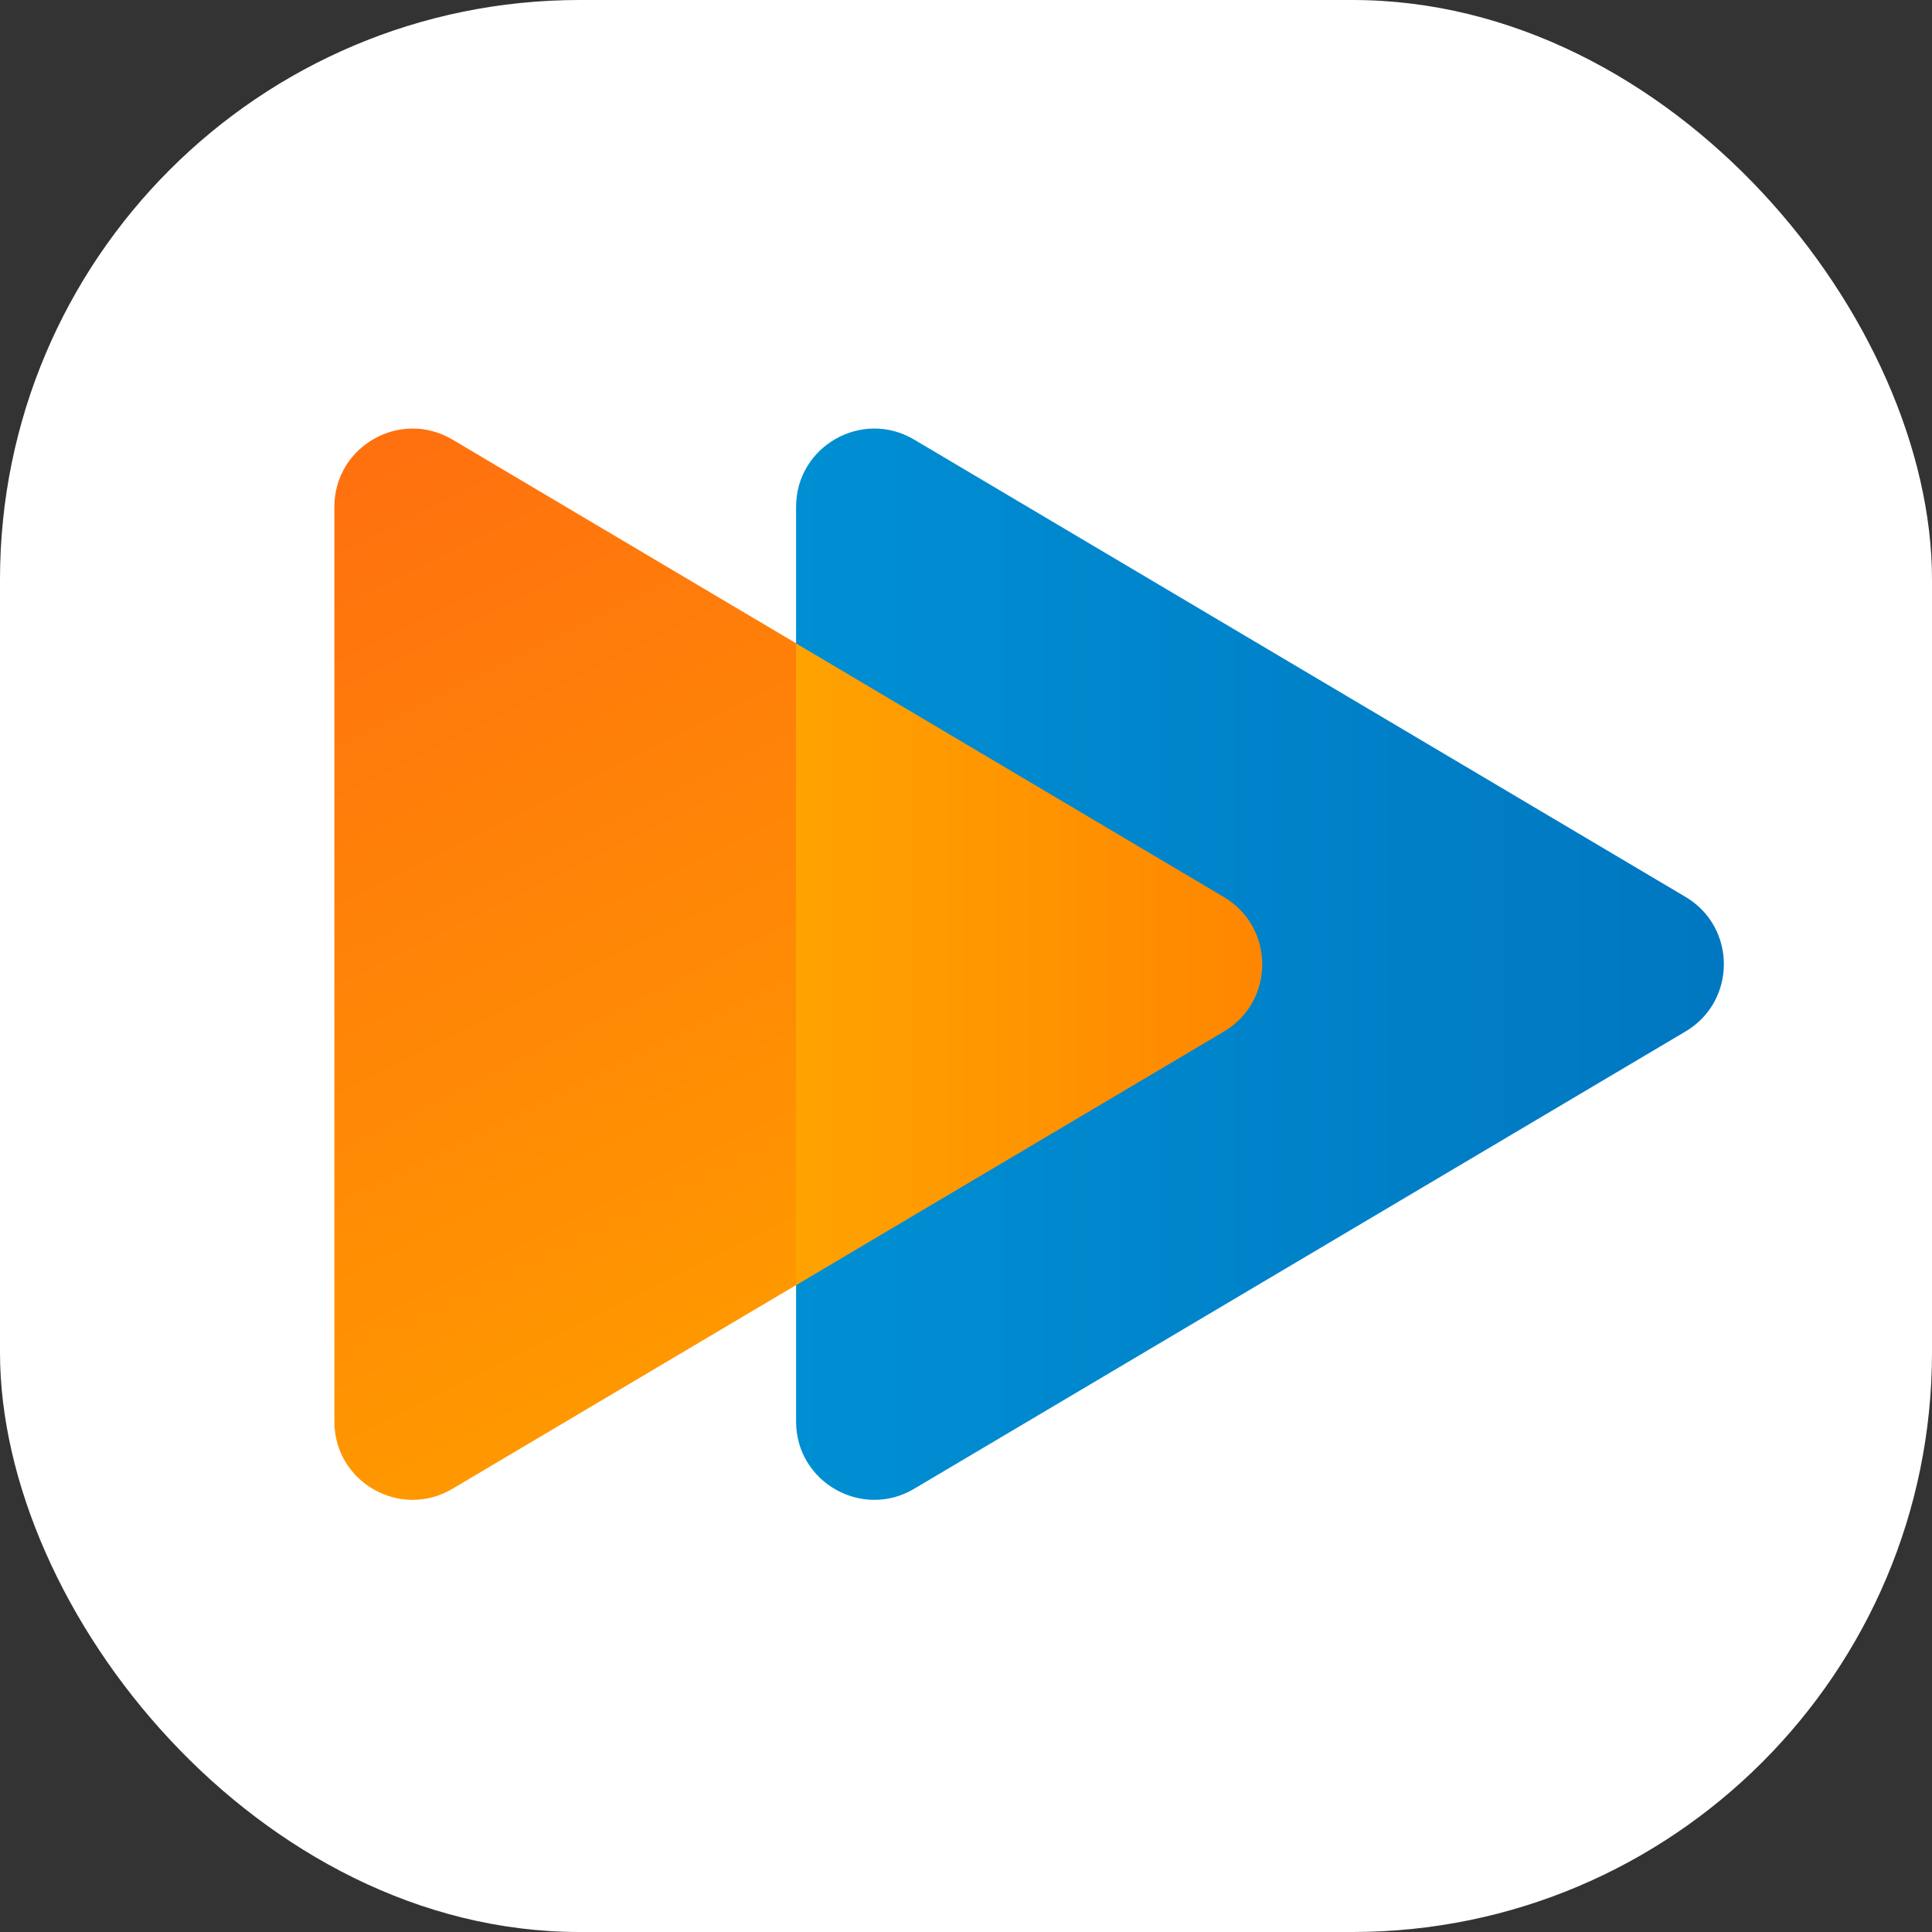
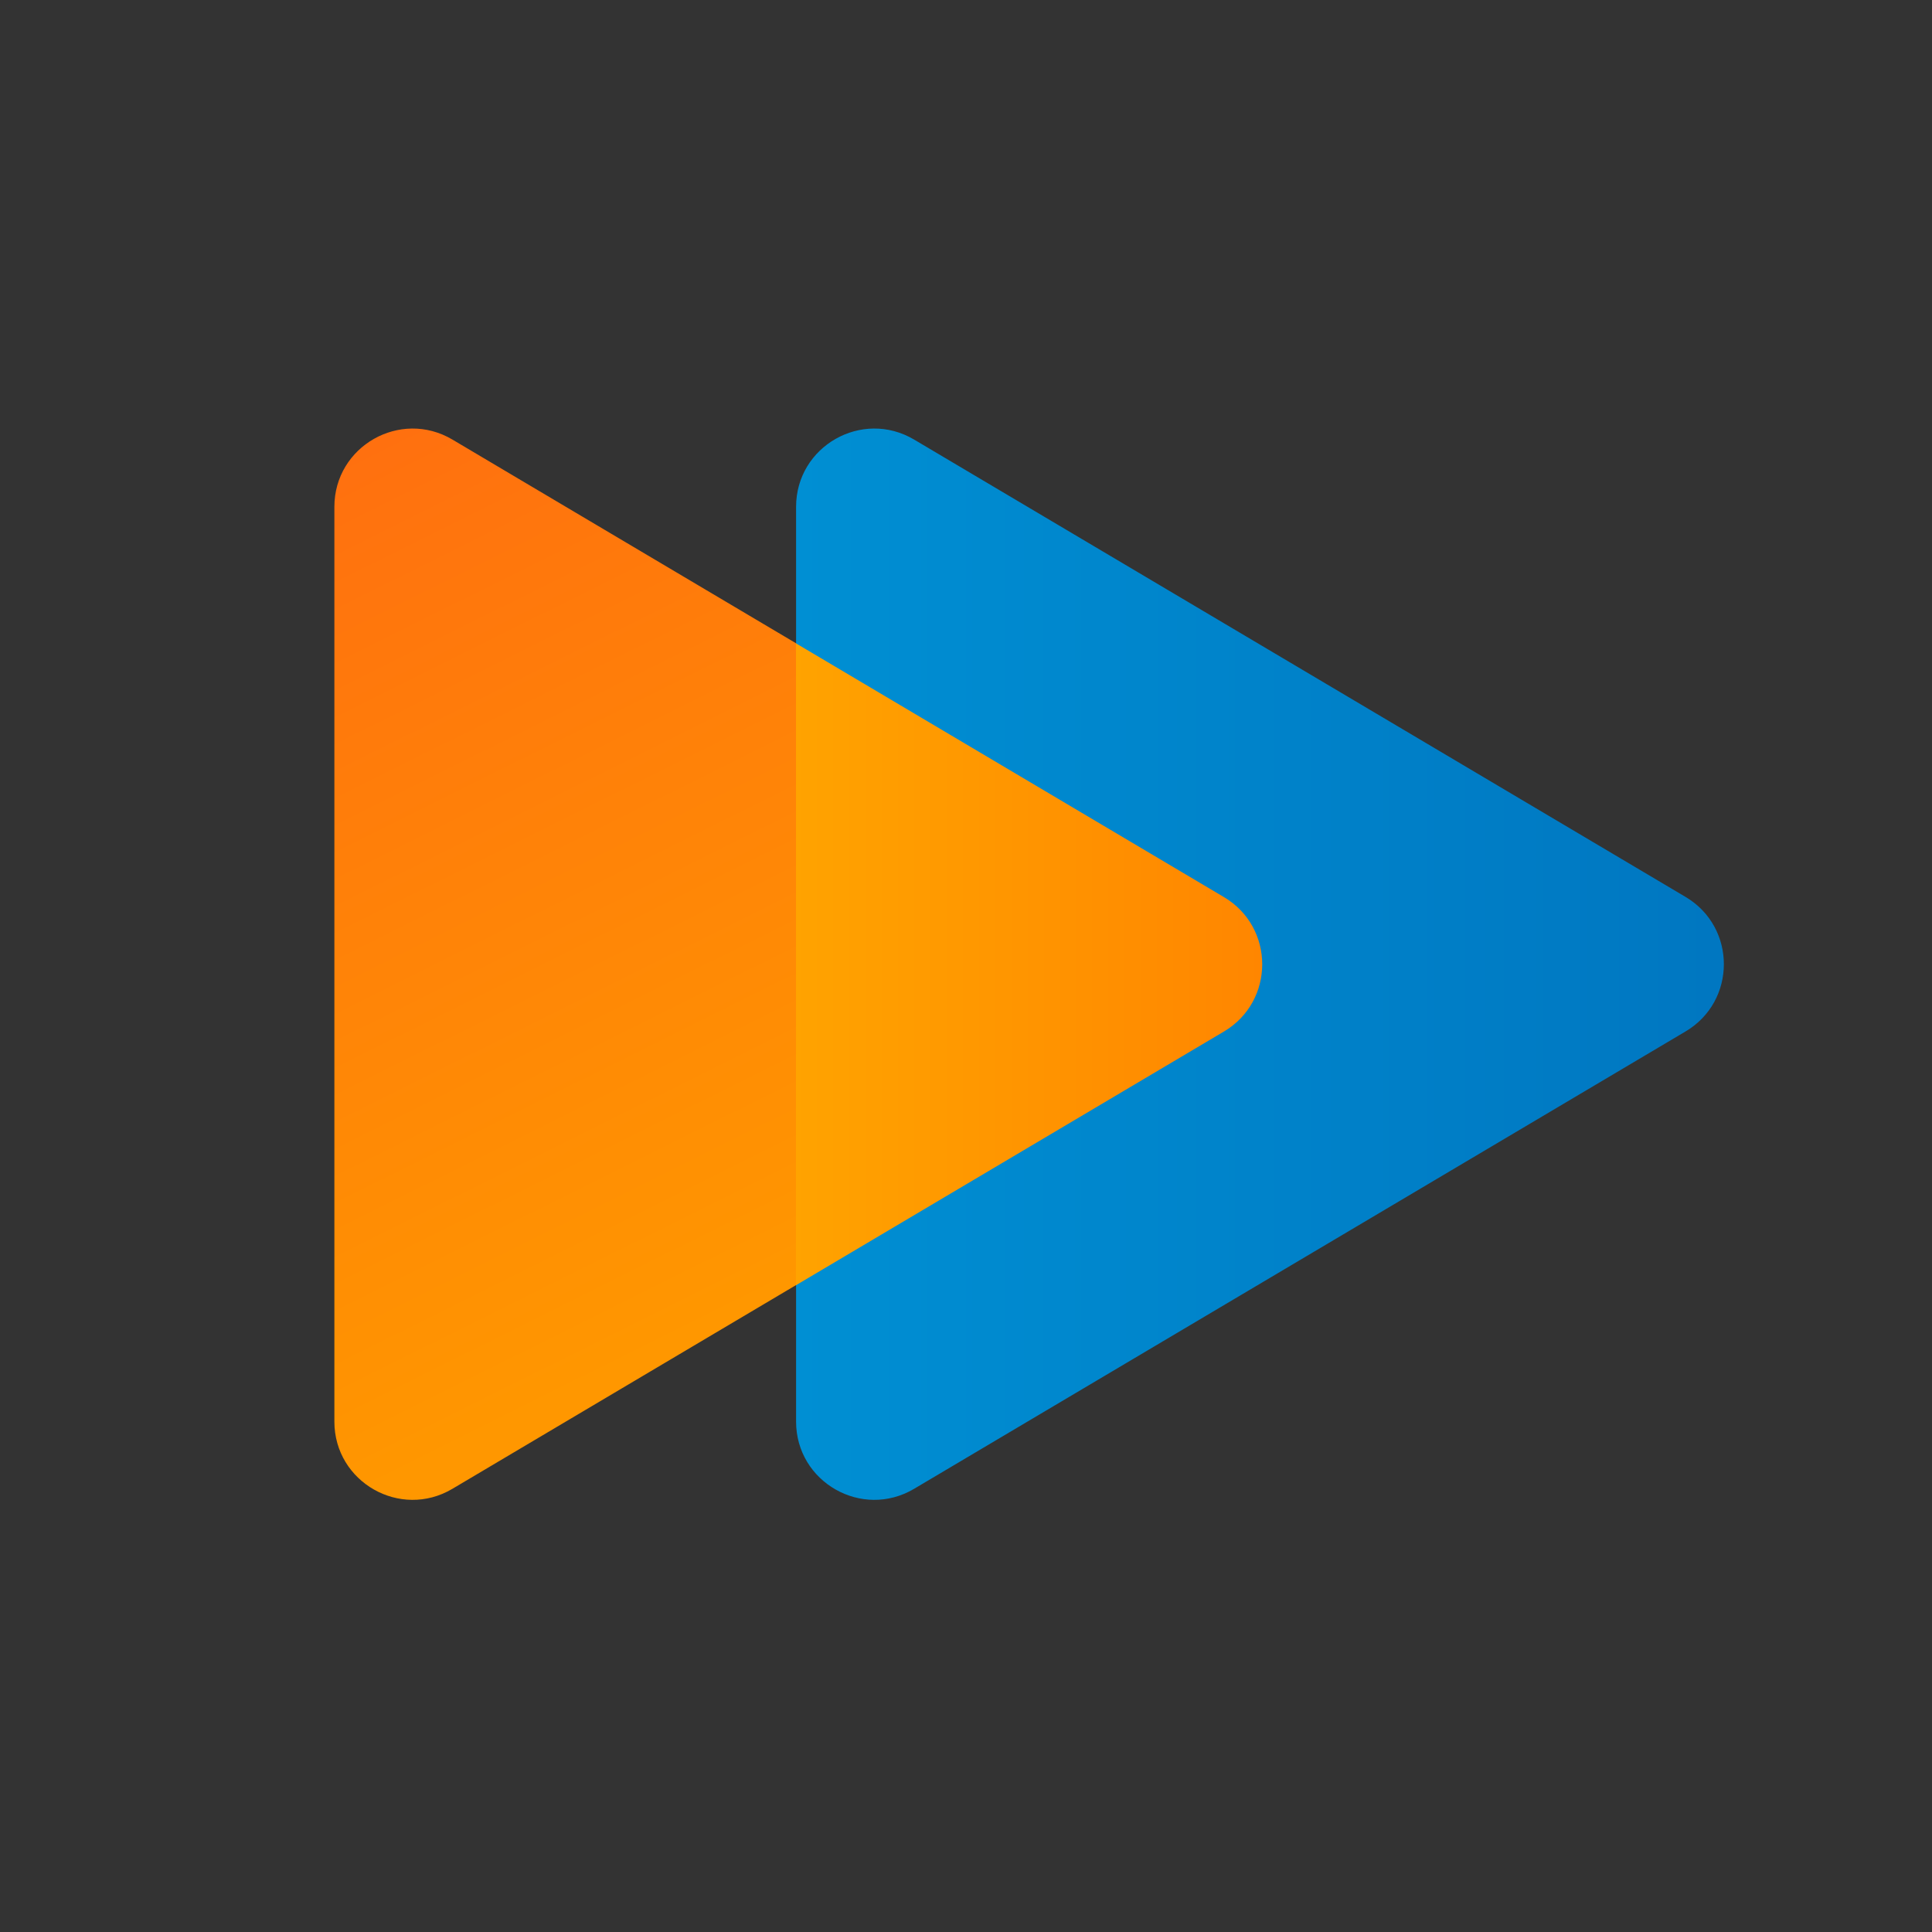
<svg xmlns="http://www.w3.org/2000/svg" width="40" height="40" viewBox="0 0 40 40" fill="none">
  <rect x="0" y="0" width="40" height="40" fill="#333333" stroke="none" />
-   <rect width="40" height="40" rx="12" fill="white" />
-   <path d="M25.339 18.57C26.397 19.197 26.397 20.728 25.339 21.355L9.367 30.824C8.288 31.464 6.923 30.686 6.923 29.432L6.923 10.494C6.923 9.239 8.288 8.462 9.367 9.101L25.339 18.57Z" fill="url(#paint0_linear_25202_142273)" />
+   <path d="M25.339 18.57C26.397 19.197 26.397 20.728 25.339 21.355L9.367 30.824C8.288 31.464 6.923 30.686 6.923 29.432L6.923 10.494C6.923 9.239 8.288 8.462 9.367 9.101L25.339 18.57" fill="url(#paint0_linear_25202_142273)" />
  <path d="M34.898 18.57C35.955 19.197 35.955 20.728 34.898 21.355L18.926 30.824C17.847 31.464 16.482 30.686 16.482 29.432L16.482 10.494C16.482 9.239 17.847 8.462 18.926 9.101L34.898 18.57Z" fill="url(#paint1_linear_25202_142273)" />
  <path fill-rule="evenodd" clip-rule="evenodd" d="M25.34 21.357C26.397 20.73 26.397 19.199 25.34 18.573L16.48 13.32V26.609L25.34 21.357Z" fill="url(#paint2_linear_25202_142273)" />
  <defs>
    <linearGradient id="paint0_linear_25202_142273" x1="16.467" y1="26.581" x2="7.77" y2="9.12" gradientUnits="userSpaceOnUse">
      <stop stop-color="#FF9700" />
      <stop offset="1" stop-color="#FF700F" />
    </linearGradient>
    <linearGradient id="paint1_linear_25202_142273" x1="35.516" y1="19.963" x2="16.416" y2="19.963" gradientUnits="userSpaceOnUse">
      <stop stop-color="#0077C1" />
      <stop offset="1" stop-color="#008FD3" />
    </linearGradient>
    <linearGradient id="paint2_linear_25202_142273" x1="26.133" y1="19.965" x2="16.415" y2="19.965" gradientUnits="userSpaceOnUse">
      <stop stop-color="#FF8600" />
      <stop offset="1" stop-color="#FFA300" />
    </linearGradient>
  </defs>
</svg>